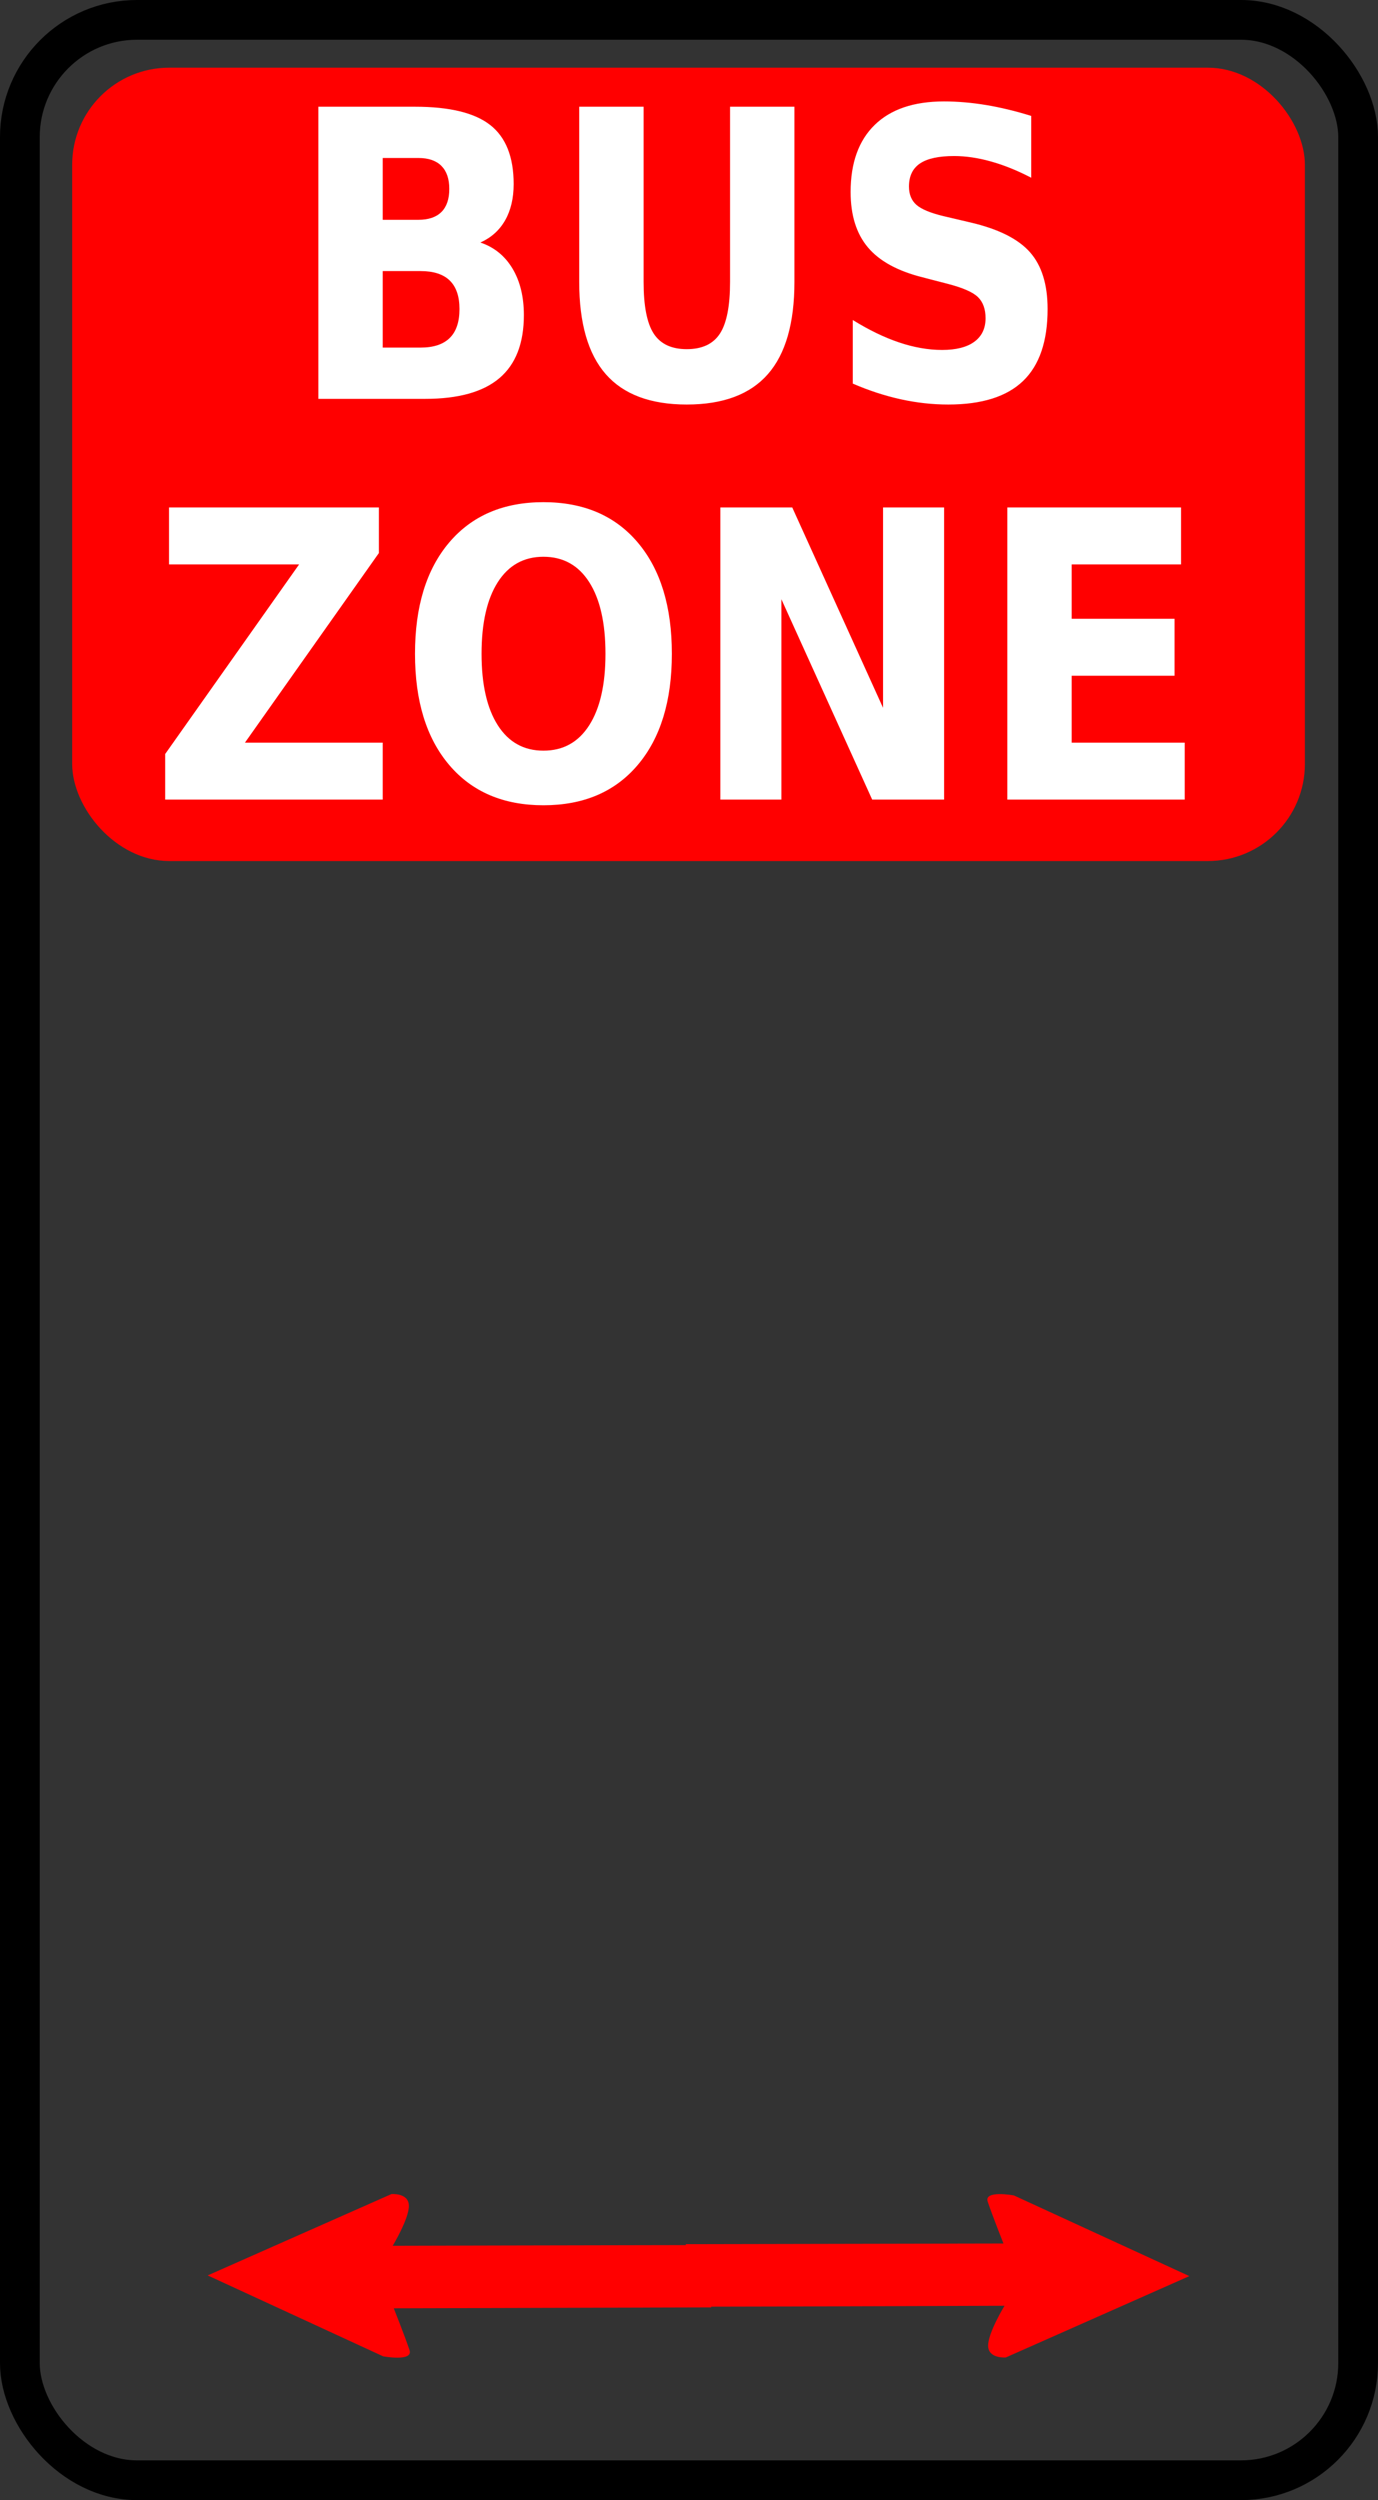
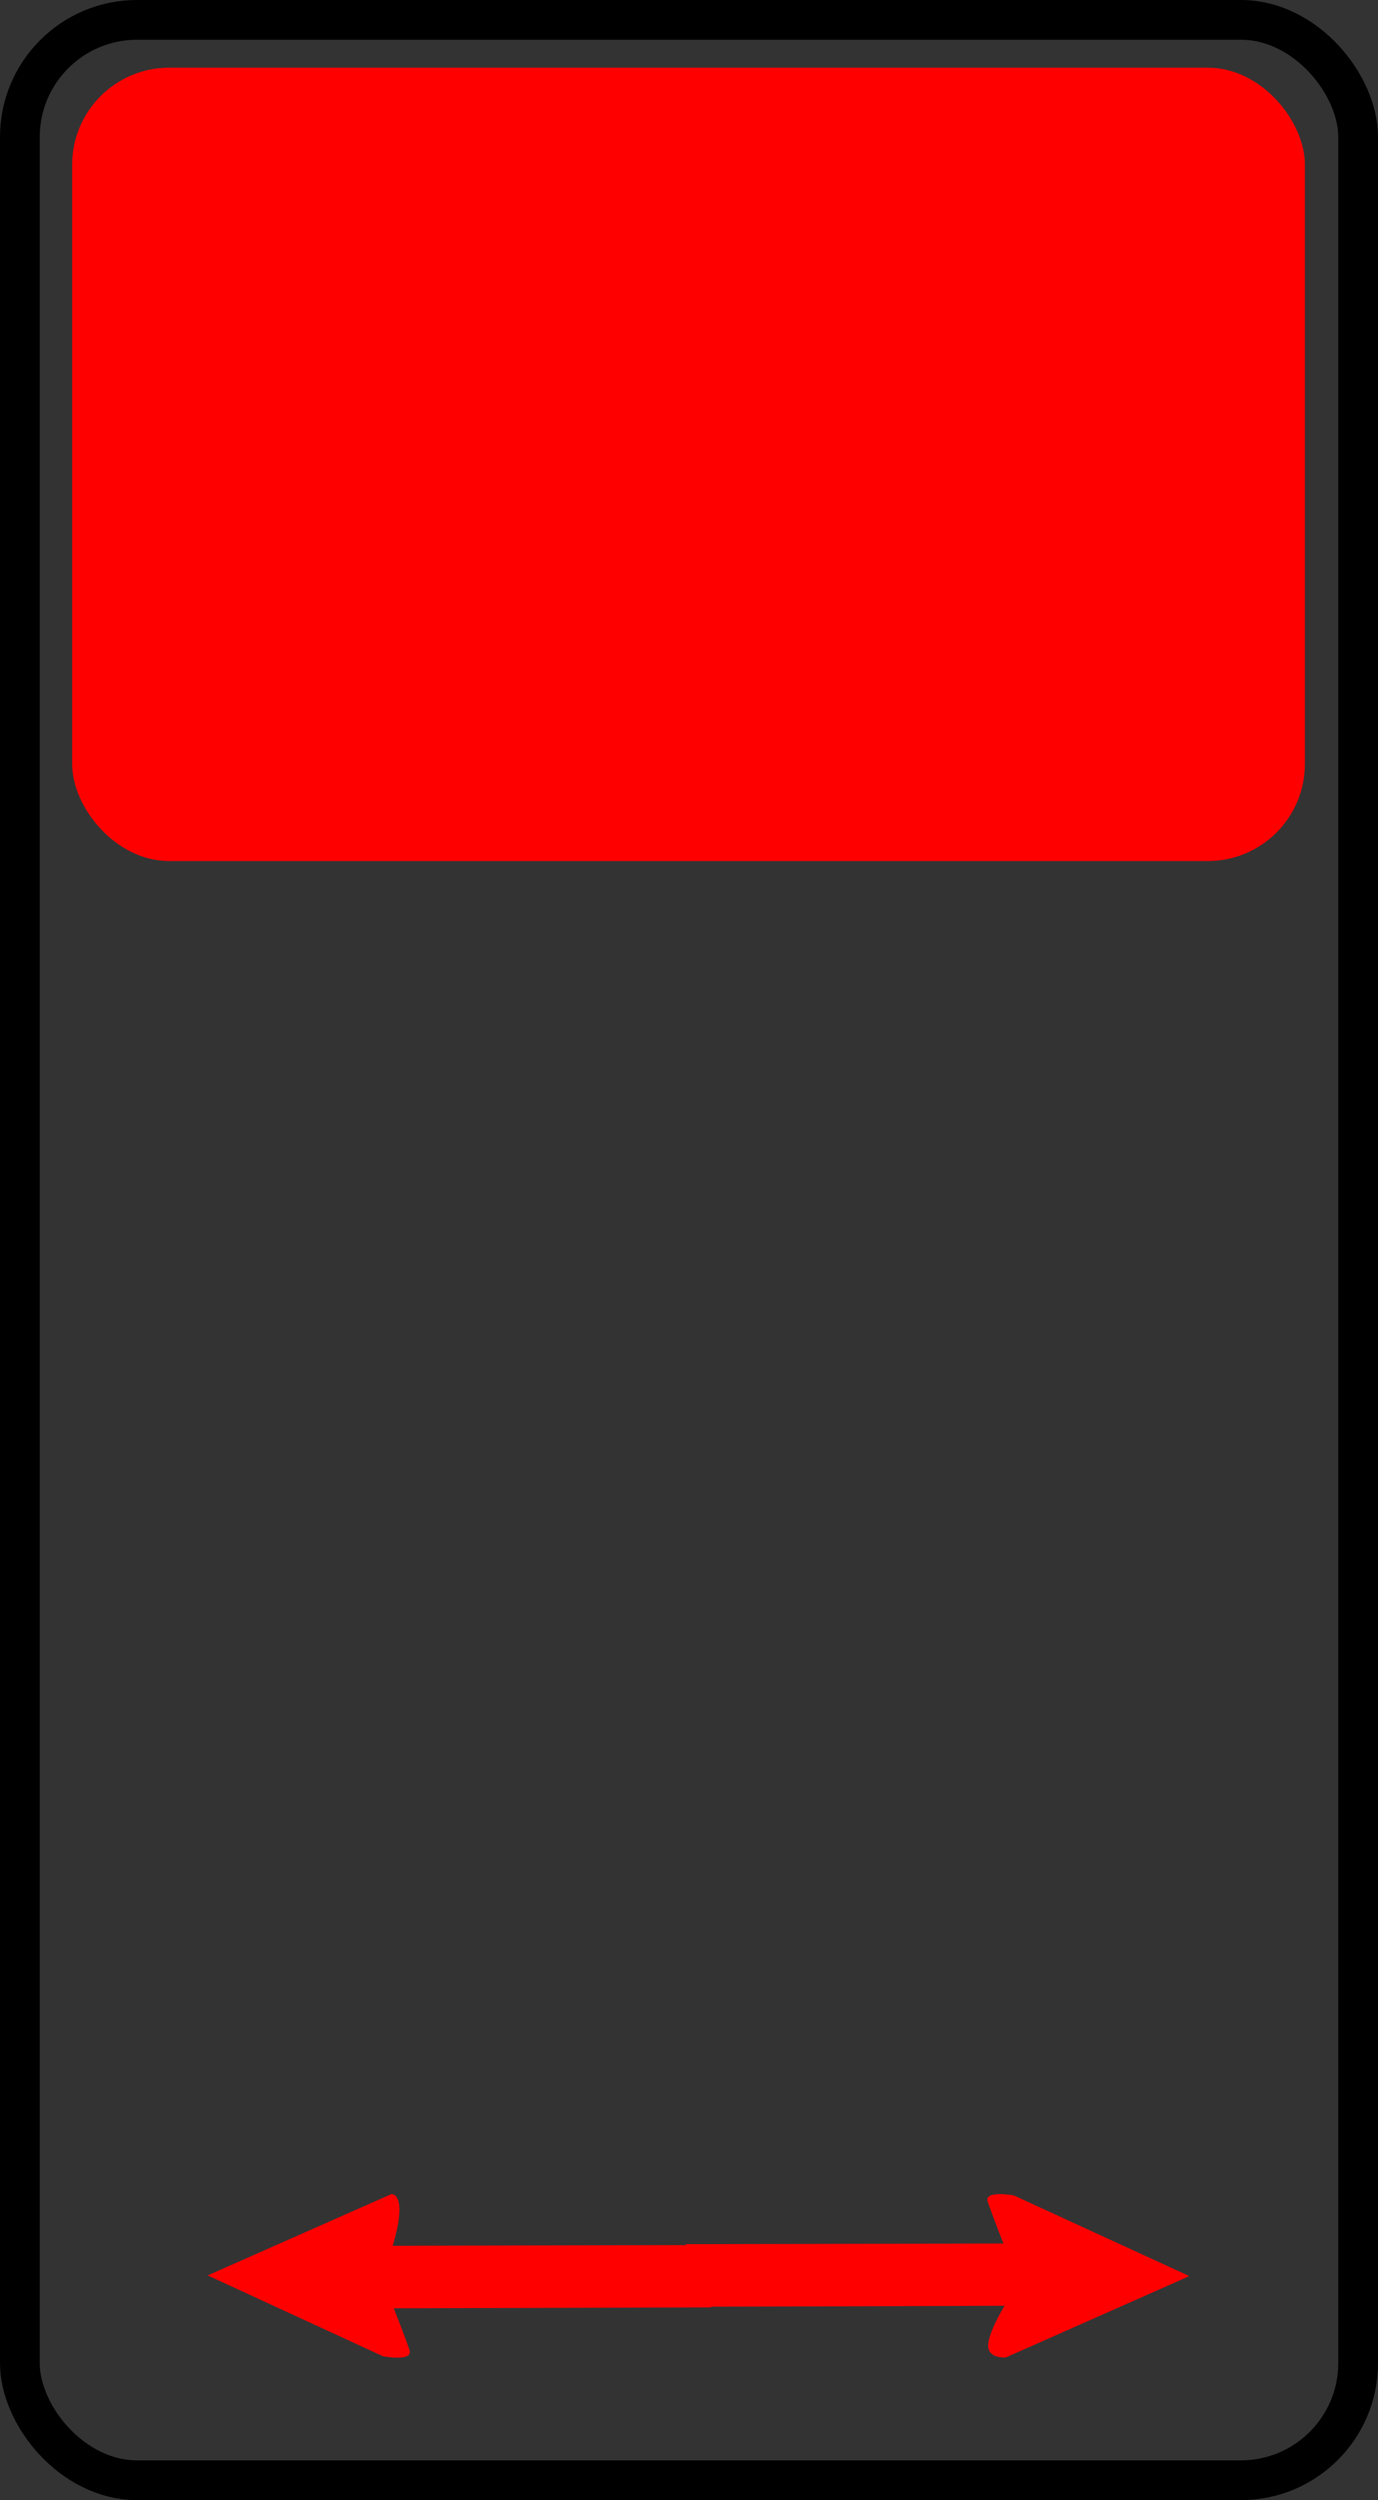
<svg xmlns="http://www.w3.org/2000/svg" xmlns:ns1="http://sodipodi.sourceforge.net/DTD/sodipodi-0.dtd" xmlns:ns2="http://www.inkscape.org/namespaces/inkscape" width="87.636" height="158.945" id="svg14350" ns1:version="0.32" ns2:version="0.45.1" version="1.0" ns1:docbase="F:\Inkscape drawings\Traffic Signs" ns1:docname="TS_39.svg" ns2:output_extension="org.inkscape.output.svg.inkscape">
  <rect width="100%" height="100%" fill="#333333" stroke="none" />
  <defs id="defs3" />
  <ns1:namedview ns2:document-units="mm" id="base" pagecolor="#ffffff" bordercolor="#666666" borderopacity="1.0" ns2:pageopacity="0.0" ns2:pageshadow="2" ns2:zoom="4.8570225" ns2:cx="43.818134" ns2:cy="79.472557" ns2:current-layer="layer1" ns2:window-width="1280" ns2:window-height="968" ns2:window-x="0" ns2:window-y="22" />
  <g ns2:label="Layer 1" ns2:groupmode="layer" id="layer1" transform="translate(-581.053,-8.019)">
    <rect ry="7.455" y="9.282" x="582.316" height="156.418" width="85.11" id="rect4046" style="fill:none;fill-opacity:1;stroke:#000000;stroke-width:2.527;stroke-miterlimit:4;stroke-dasharray:none;stroke-opacity:1" />
-     <path style="fill:#ff0000;fill-rule:evenodd;stroke:none;stroke-width:0.545px;stroke-linecap:butt;stroke-linejoin:miter;stroke-opacity:1" d="M 605.946,147.507 L 594.262,152.678 L 605.418,157.821 C 605.418,157.821 607.349,158.18 607.097,157.427 C 606.796,156.529 606.095,154.768 606.095,154.768 L 626.281,154.709 L 626.281,154.665 C 631.507,154.658 644.938,154.607 644.938,154.607 C 644.938,154.607 643.875,156.341 643.895,157.164 C 643.915,157.986 645.019,157.894 645.019,157.894 L 656.69,152.722 L 645.534,147.594 C 645.534,147.594 643.616,147.235 643.868,147.989 C 644.169,148.886 644.87,150.648 644.87,150.648 L 624.67,150.691 L 624.67,150.75 C 619.444,150.757 606.027,150.794 606.027,150.794 C 606.027,150.794 607.076,149.06 607.056,148.237 C 607.036,147.414 605.946,147.507 605.946,147.507 z " id="path4048" />
+     <path style="fill:#ff0000;fill-rule:evenodd;stroke:none;stroke-width:0.545px;stroke-linecap:butt;stroke-linejoin:miter;stroke-opacity:1" d="M 605.946,147.507 L 594.262,152.678 L 605.418,157.821 C 605.418,157.821 607.349,158.18 607.097,157.427 C 606.796,156.529 606.095,154.768 606.095,154.768 L 626.281,154.709 L 626.281,154.665 C 631.507,154.658 644.938,154.607 644.938,154.607 C 644.938,154.607 643.875,156.341 643.895,157.164 C 643.915,157.986 645.019,157.894 645.019,157.894 L 656.69,152.722 L 645.534,147.594 C 645.534,147.594 643.616,147.235 643.868,147.989 C 644.169,148.886 644.87,150.648 644.87,150.648 L 624.67,150.691 L 624.67,150.75 C 619.444,150.757 606.027,150.794 606.027,150.794 C 607.036,147.414 605.946,147.507 605.946,147.507 z " id="path4048" />
    <rect style="fill:#ff0000;fill-opacity:1;stroke:none;stroke-width:3;stroke-miterlimit:4;stroke-dasharray:none;stroke-opacity:1" id="rect4061" width="78.396" height="50.437" x="585.643" y="12.322" ry="6.171" />
-     <path transform="scale(0.925,1.082)" style="font-size:23.546px;font-style:normal;font-variant:normal;font-weight:bold;font-stretch:normal;text-align:center;line-height:100%;writing-mode:lr-tb;text-anchor:middle;fill:#ffffff;fill-opacity:1;stroke:none;stroke-width:1px;stroke-linecap:butt;stroke-linejoin:miter;stroke-opacity:1;font-family:Bitstream Vera Sans" d="M 656.928,20.327 C 657.626,20.327 658.155,20.174 658.515,19.867 C 658.875,19.561 659.055,19.108 659.055,18.511 C 659.055,17.92 658.875,17.47 658.515,17.16 C 658.155,16.849 657.626,16.694 656.928,16.694 L 654.479,16.694 L 654.479,20.327 L 656.928,20.327 z M 657.078,27.835 C 657.967,27.835 658.635,27.647 659.084,27.271 C 659.532,26.896 659.756,26.328 659.756,25.57 C 659.756,24.826 659.534,24.269 659.09,23.897 C 658.645,23.525 657.974,23.339 657.078,23.339 L 654.479,23.339 L 654.479,27.835 L 657.078,27.835 z M 661.194,21.661 C 662.144,21.937 662.88,22.446 663.401,23.19 C 663.922,23.933 664.183,24.845 664.183,25.926 C 664.183,27.582 663.623,28.816 662.504,29.628 C 661.385,30.441 659.684,30.847 657.4,30.847 L 650.053,30.847 L 650.053,13.682 L 656.698,13.682 C 659.082,13.682 660.808,14.042 661.878,14.763 C 662.947,15.483 663.481,16.637 663.481,18.223 C 663.481,19.059 663.286,19.769 662.895,20.356 C 662.504,20.942 661.937,21.377 661.194,21.661 L 661.194,21.661 z M 667.988,13.682 L 672.415,13.682 L 672.415,23.972 C 672.415,25.39 672.646,26.403 673.11,27.013 C 673.574,27.622 674.331,27.927 675.381,27.927 C 676.439,27.927 677.199,27.622 677.663,27.013 C 678.127,26.403 678.359,25.39 678.359,23.972 L 678.359,13.682 L 682.785,13.682 L 682.785,23.972 C 682.785,26.401 682.176,28.21 680.957,29.398 C 679.738,30.586 677.88,31.18 675.381,31.18 C 672.89,31.18 671.035,30.586 669.816,29.398 C 668.598,28.21 667.988,26.401 667.988,23.972 L 667.988,13.682 z M 699.065,14.222 L 699.065,17.855 C 698.122,17.434 697.202,17.116 696.305,16.901 C 695.409,16.686 694.562,16.579 693.765,16.579 C 692.707,16.579 691.925,16.725 691.419,17.016 C 690.913,17.307 690.66,17.759 690.66,18.373 C 690.66,18.832 690.831,19.191 691.172,19.448 C 691.513,19.704 692.132,19.925 693.029,20.109 L 694.914,20.488 C 696.823,20.871 698.179,21.454 698.984,22.236 C 699.789,23.017 700.191,24.129 700.191,25.57 C 700.191,27.463 699.63,28.871 698.507,29.795 C 697.384,30.718 695.669,31.18 693.362,31.18 C 692.274,31.18 691.182,31.077 690.086,30.87 C 688.989,30.663 687.893,30.356 686.797,29.95 L 686.797,26.214 C 687.893,26.796 688.953,27.235 689.976,27.53 C 691,27.825 691.986,27.973 692.937,27.973 C 693.902,27.973 694.642,27.812 695.156,27.49 C 695.669,27.168 695.926,26.708 695.926,26.11 C 695.926,25.574 695.752,25.16 695.403,24.868 C 695.054,24.577 694.359,24.317 693.316,24.087 L 691.603,23.707 C 689.886,23.339 688.631,22.753 687.838,21.948 C 687.045,21.143 686.648,20.059 686.648,18.694 C 686.648,16.985 687.2,15.671 688.303,14.751 C 689.407,13.831 690.994,13.371 693.063,13.371 C 694.006,13.371 694.976,13.442 695.972,13.584 C 696.968,13.726 697.999,13.939 699.065,14.222 L 699.065,14.222 z M 639.786,37.228 L 654.215,37.228 L 654.215,39.906 L 645.006,51.047 L 654.479,51.047 L 654.479,54.393 L 639.522,54.393 L 639.522,51.714 L 648.731,40.573 L 639.786,40.573 L 639.786,37.228 z M 665.528,40.125 C 664.179,40.125 663.133,40.623 662.389,41.619 C 661.646,42.616 661.274,44.019 661.274,45.827 C 661.274,47.629 661.646,49.027 662.389,50.024 C 663.133,51.02 664.179,51.518 665.528,51.518 C 666.885,51.518 667.935,51.02 668.678,50.024 C 669.422,49.027 669.793,47.629 669.793,45.827 C 669.793,44.019 669.422,42.616 668.678,41.619 C 667.935,40.623 666.885,40.125 665.528,40.125 L 665.528,40.125 z M 665.528,36.917 C 668.287,36.917 670.449,37.707 672.012,39.286 C 673.576,40.865 674.358,43.045 674.358,45.827 C 674.358,48.602 673.576,50.779 672.012,52.358 C 670.449,53.937 668.287,54.726 665.528,54.726 C 662.776,54.726 660.617,53.937 659.049,52.358 C 657.482,50.779 656.698,48.602 656.698,45.827 C 656.698,43.045 657.482,40.865 659.049,39.286 C 660.617,37.707 662.776,36.917 665.528,36.917 L 665.528,36.917 z M 677.692,37.228 L 682.635,37.228 L 688.878,49.001 L 688.878,37.228 L 693.075,37.228 L 693.075,54.393 L 688.131,54.393 L 681.888,42.62 L 681.888,54.393 L 677.692,54.393 L 677.692,37.228 z M 697.421,37.228 L 709.366,37.228 L 709.366,40.573 L 701.847,40.573 L 701.847,43.769 L 708.918,43.769 L 708.918,47.115 L 701.847,47.115 L 701.847,51.047 L 709.619,51.047 L 709.619,54.393 L 697.421,54.393 L 697.421,37.228 z " id="text4063" />
  </g>
</svg>